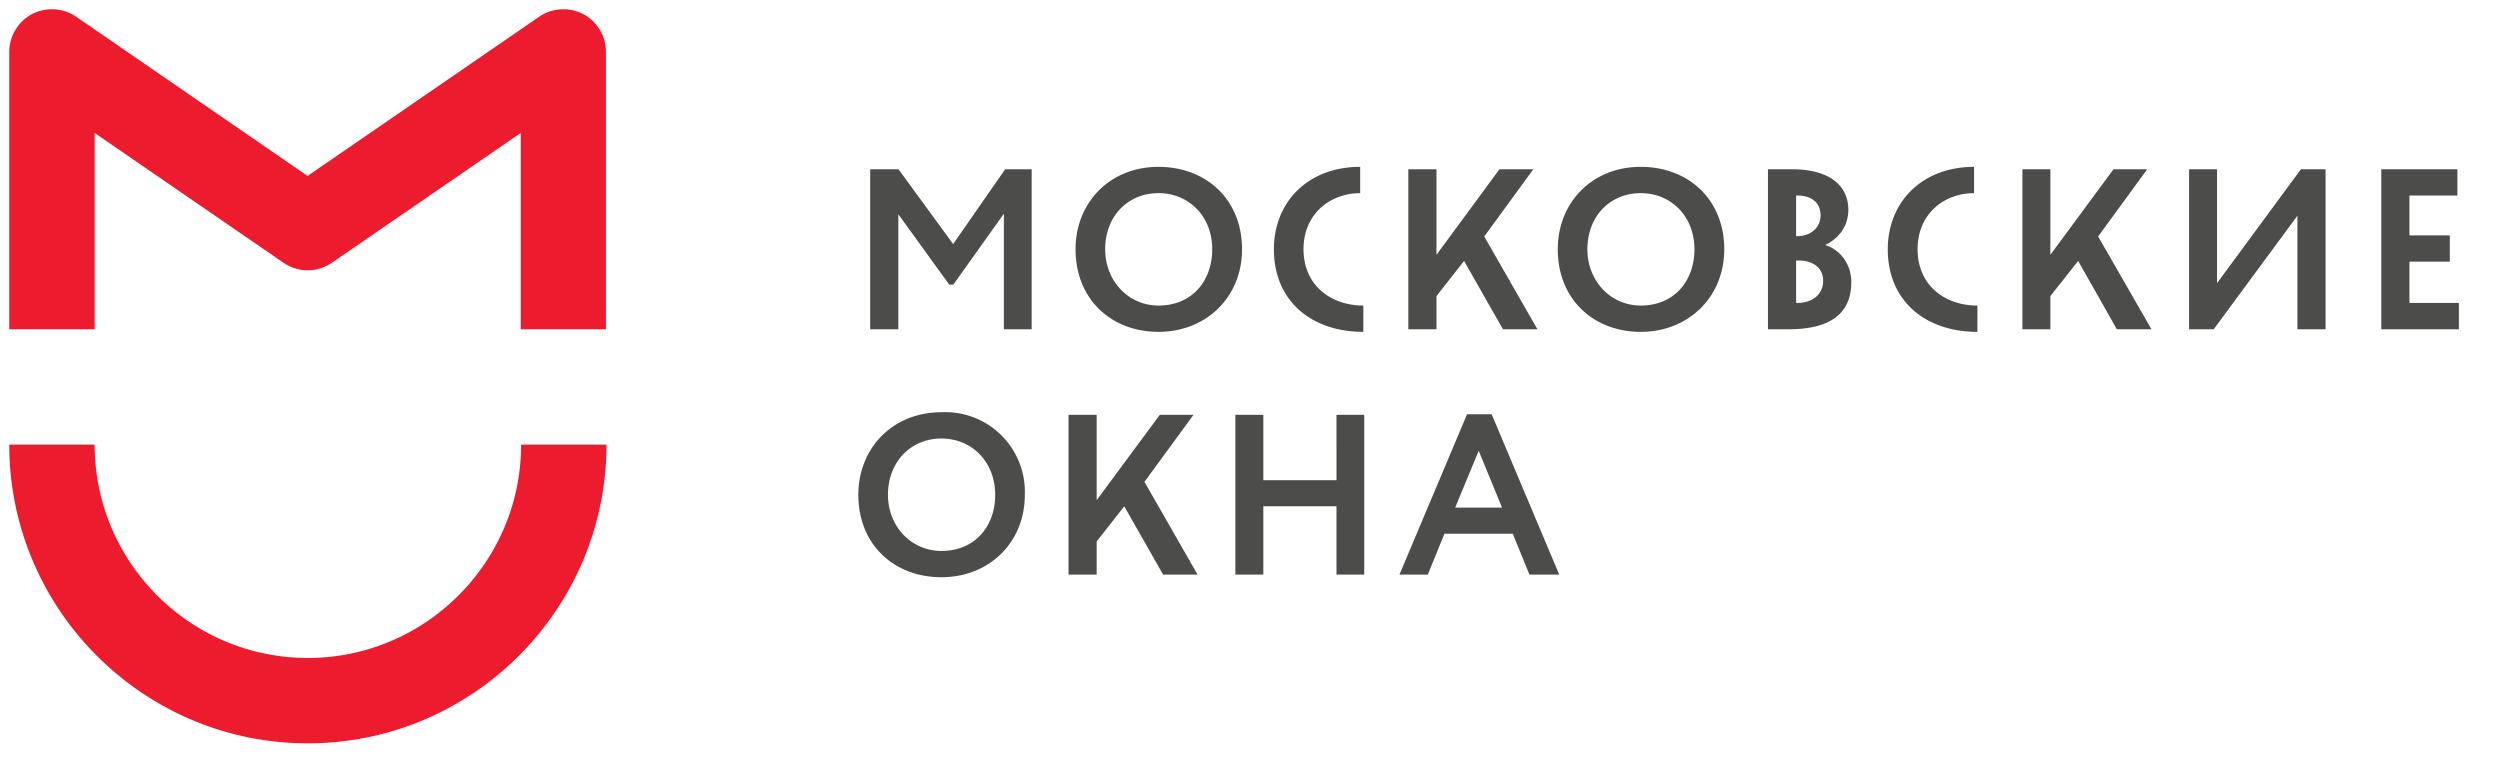
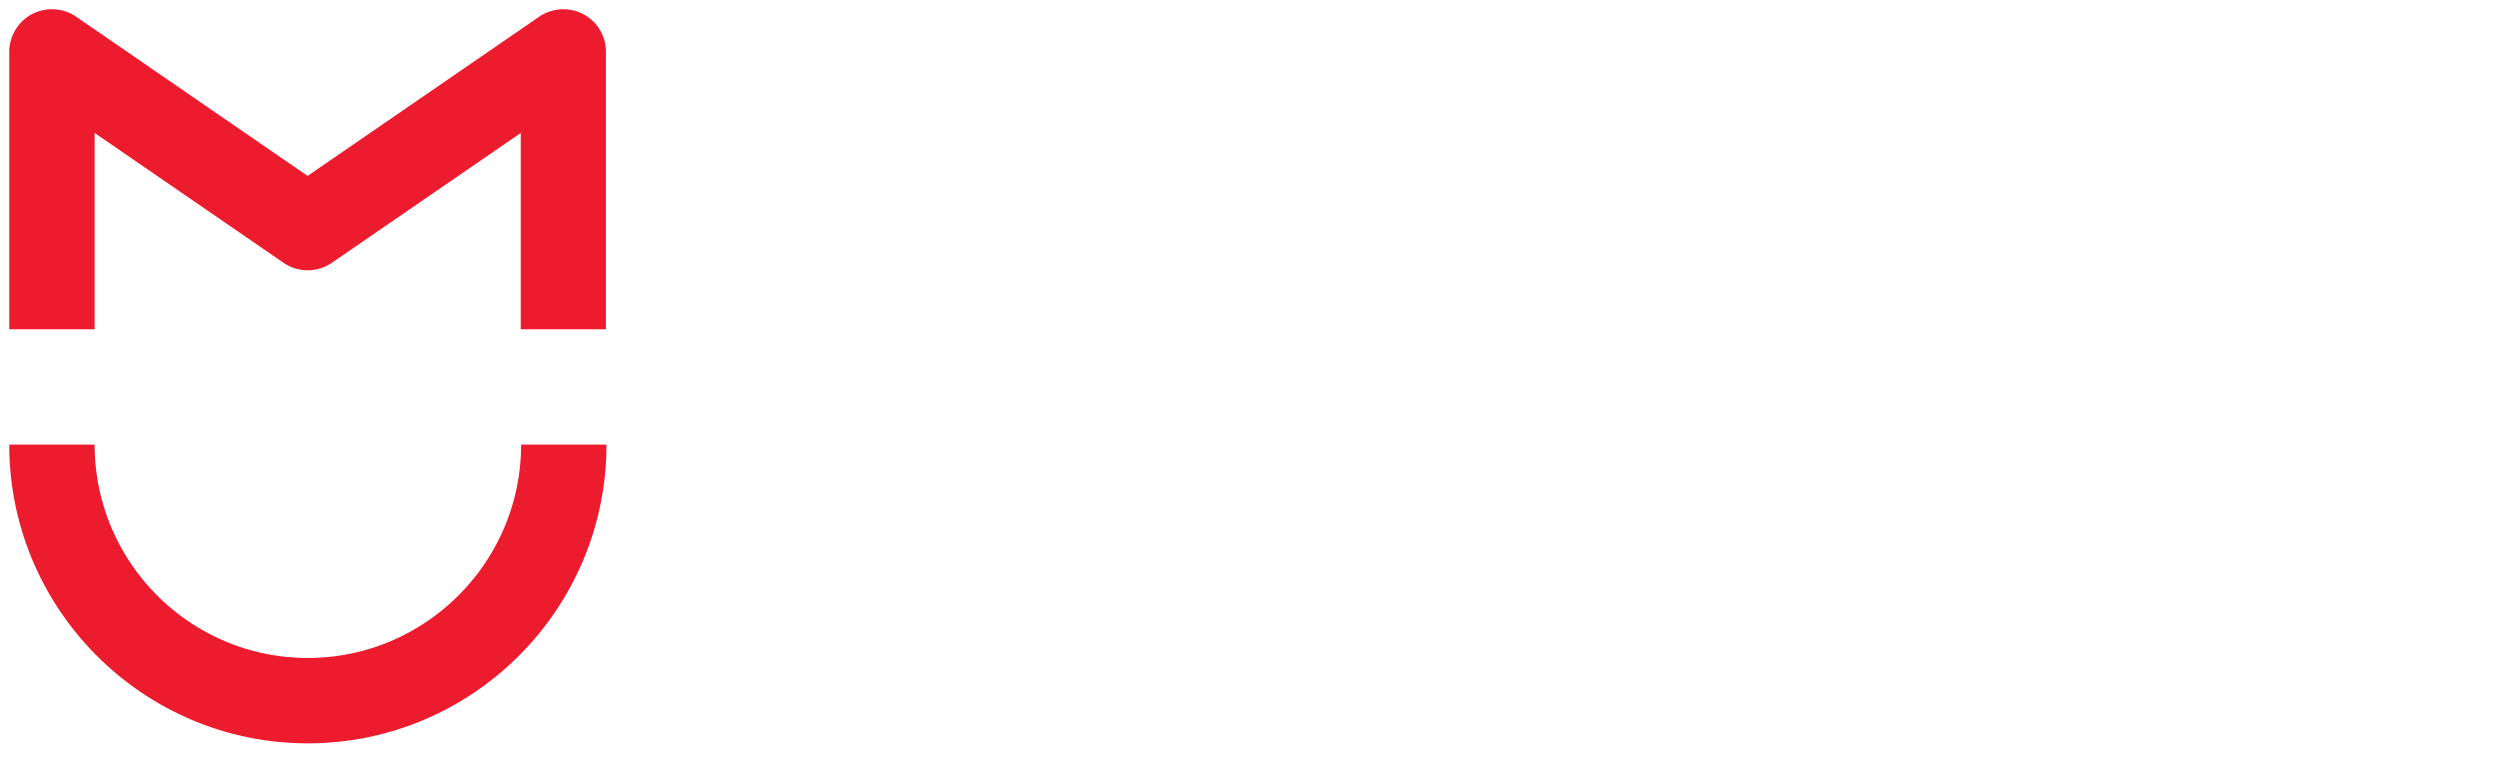
<svg xmlns="http://www.w3.org/2000/svg" fill="#fff" stroke-linecap="round" stroke-linejoin="round" viewBox="0 0 135 42">
  <defs />
  <path fill="#ed1b2e" d="M32.72 17.78h-4.6V7.18l-10.2 7.01a2.3 2.3 0 01-2.61 0L5.11 7.18v10.6H.5V2.8c0-.85.48-1.64 1.23-2.04C2.49.37 3.41.42 4.11.9l12.5 8.6L29.12.9c.7-.48 1.62-.53 2.37-.14a2.3 2.3 0 011.23 2.04zm-16.1 22.36C7.73 40.14.5 32.9.5 24.01h4.61c0 6.35 5.16 11.52 11.51 11.52s11.52-5.17 11.52-11.52h4.61c0 8.89-7.23 16.13-16.13 16.13" />
-   <path fill="#4c4c4a" d="M46.99 9.14h1.53l2.95 4.04 2.81-4.04h1.43v8.64h-1.5v-6.24l-2.73 3.83h-.22l-2.75-3.8v6.21h-1.52zm15.57-.13c2.57 0 4.51 1.76 4.51 4.45 0 2.59-1.94 4.46-4.51 4.46-2.56 0-4.48-1.77-4.48-4.46 0-2.5 1.83-4.45 4.48-4.45zm0 7.49c1.82 0 2.9-1.34 2.9-3.04 0-1.79-1.27-3.03-2.9-3.03-1.65 0-2.88 1.24-2.88 3.03 0 1.73 1.27 3.04 2.88 3.04zm11.06 1.42c-2.8 0-4.83-1.66-4.83-4.46 0-2.53 1.82-4.45 4.66-4.45v1.42c-1.6 0-3.06 1.1-3.06 3.03 0 1.94 1.47 3.04 3.23 3.04zm2.43-8.78h1.52v4.62l3.4-4.62h1.83l-2.65 3.63 2.87 5.01h-1.86l-2.1-3.69-1.49 1.9v1.79h-1.52zm12.55-.13c2.57 0 4.51 1.76 4.51 4.45 0 2.59-1.94 4.46-4.51 4.46-2.56 0-4.48-1.77-4.48-4.46 0-2.5 1.83-4.45 4.48-4.45zm0 7.49c1.82 0 2.9-1.34 2.9-3.04 0-1.79-1.27-3.03-2.9-3.03-1.65 0-2.88 1.24-2.88 3.03 0 1.73 1.27 3.04 2.88 3.04zm6.87-7.36h1.29c2.11 0 3.05.94 3.05 2.19 0 .9-.54 1.56-1.23 1.89v.02c.71.21 1.39.95 1.39 2 0 1.71-1.16 2.54-3.38 2.54h-1.12zm1.52 1.42v2.19h.12c.54 0 1.2-.36 1.2-1.13 0-.69-.51-1.06-1.24-1.06zm0 3.51v2.28l.09.01c.79-.01 1.37-.46 1.37-1.2 0-.71-.58-1.09-1.28-1.09zm9.79 3.85c-2.8 0-4.84-1.66-4.84-4.46 0-2.53 1.83-4.45 4.66-4.45v1.42c-1.6 0-3.05 1.1-3.05 3.03 0 1.94 1.46 3.04 3.23 3.04zm2.43-8.78h1.51v4.62l3.41-4.62h1.82l-2.65 3.63 2.88 5.01h-1.87l-2.09-3.69-1.5 1.9v1.79h-1.51zm9 8.64V9.14h1.51v6.15l4.53-6.15h1.33v8.64h-1.52v-6.13l-4.52 6.13zm10.38-8.64h4.11v1.42h-2.59v2.15h2.18v1.42h-2.18v2.23h2.67v1.42h-4.19zM50.84 22.26a4.3 4.3 0 014.5 4.46c0 2.59-1.94 4.45-4.5 4.45-2.57 0-4.49-1.77-4.49-4.45 0-2.51 1.84-4.46 4.49-4.46zm0 7.49c1.81 0 2.9-1.33 2.9-3.03 0-1.79-1.27-3.04-2.9-3.04-1.65 0-2.89 1.25-2.89 3.04 0 1.72 1.27 3.03 2.89 3.03zm6.86-7.35h1.52v4.61l3.41-4.61h1.82l-2.65 3.62 2.87 5.01h-1.86l-2.1-3.69-1.49 1.9v1.79H57.7zm14.47 4.94h-3.95v3.69h-1.51V22.4h1.51v3.53h3.95V22.4h1.5v8.63h-1.5zm7.05-4.97h1.33l3.65 8.66h-1.61l-.9-2.21H78l-.9 2.21h-1.53zm-.64 5.04h2.53l-1.26-3.07-1.27 3.07" />
</svg>